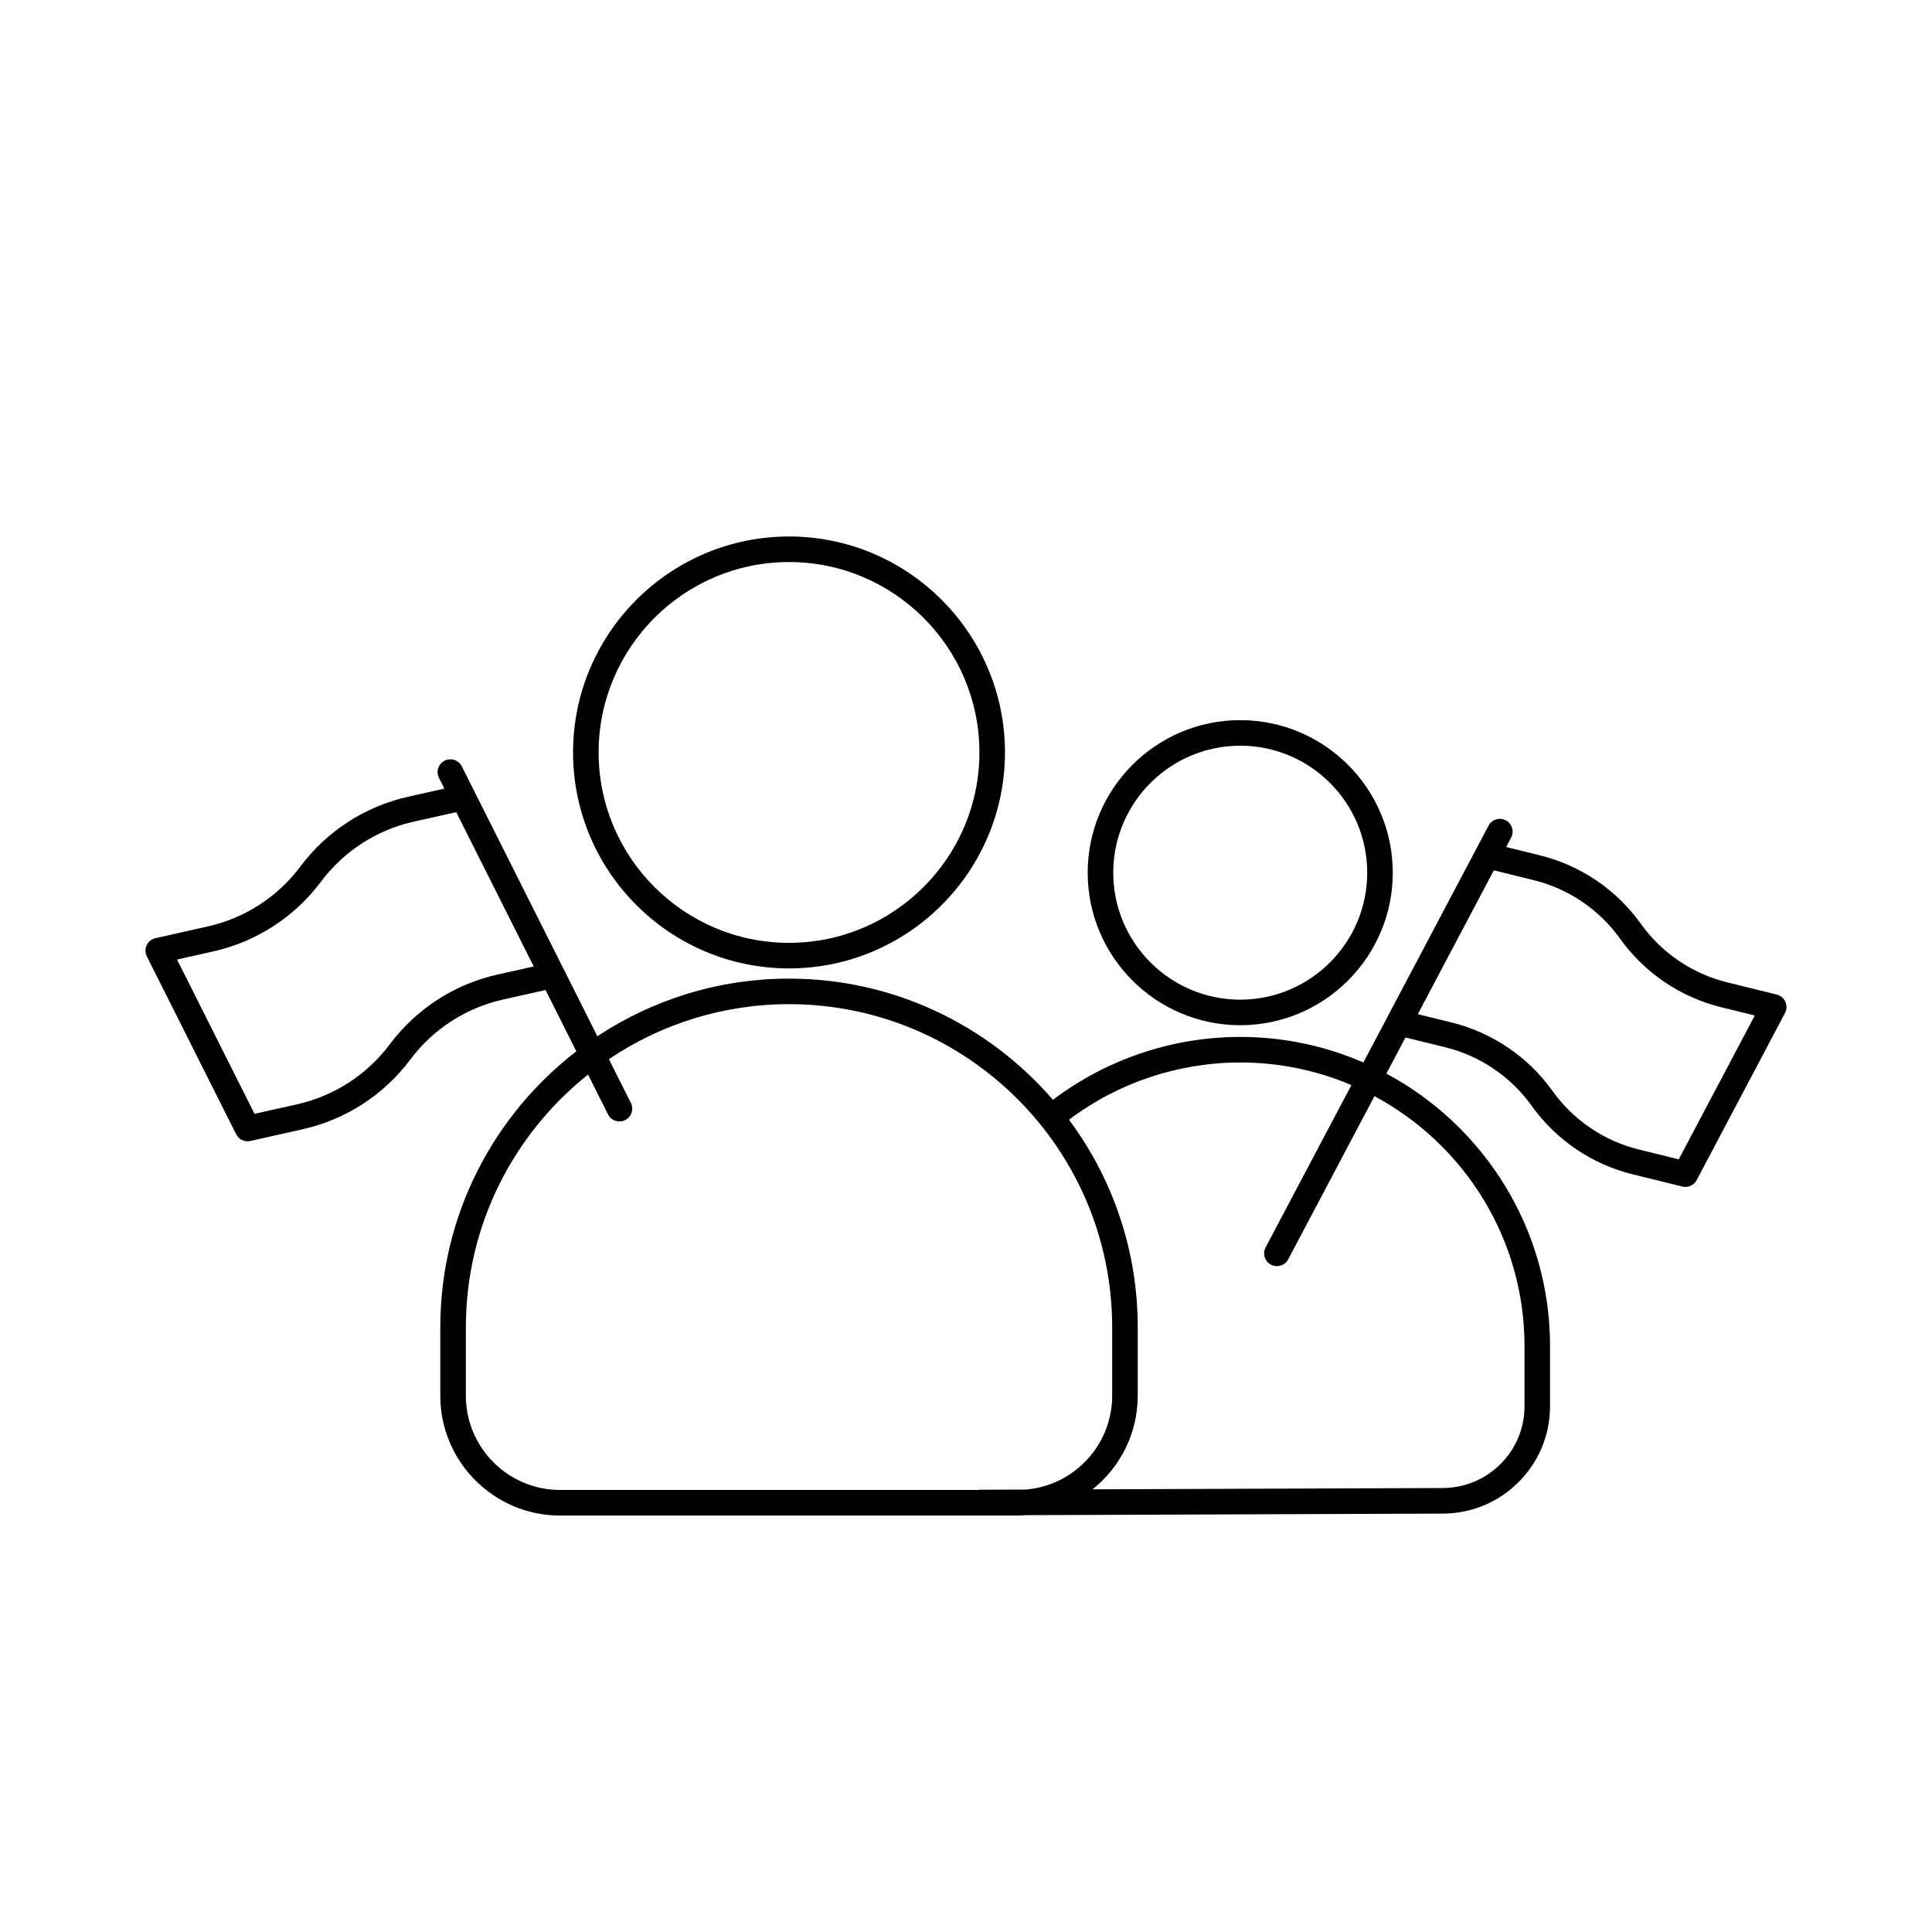
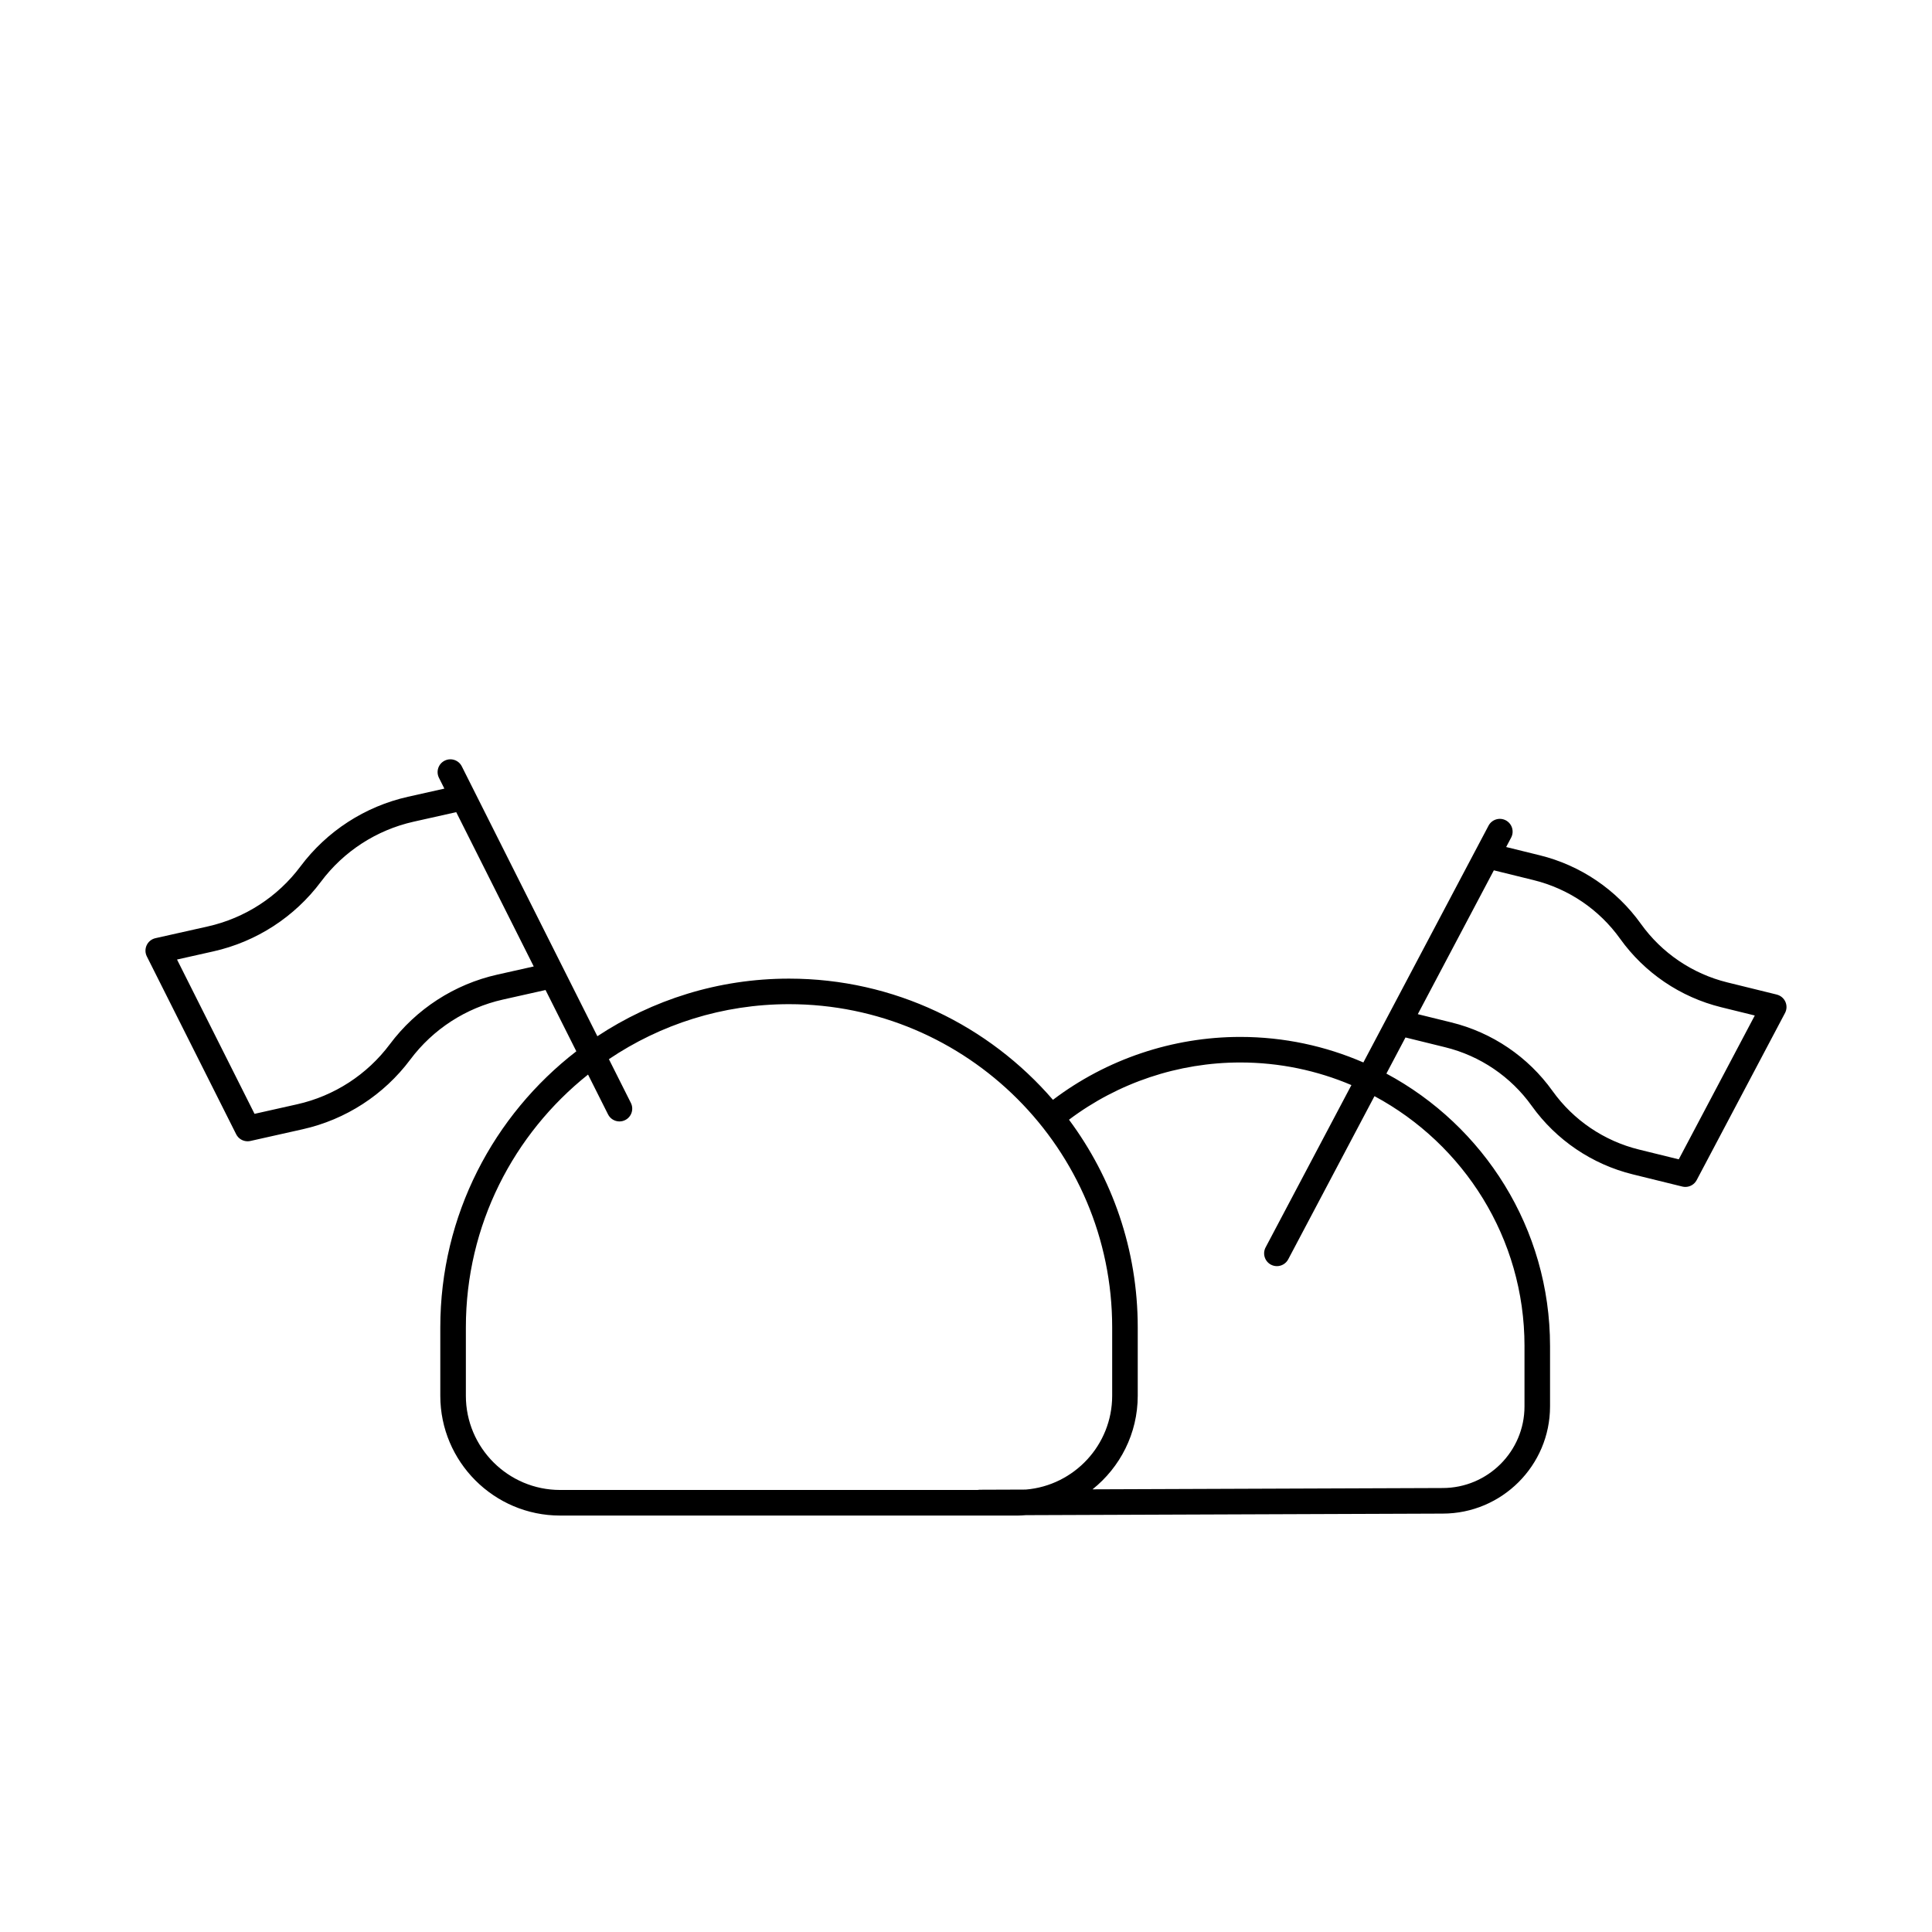
<svg xmlns="http://www.w3.org/2000/svg" id="Icons" viewBox="0 0 226.772 226.772">
-   <path d="M67.264,88.32c0,13.977,11.371,25.348,25.348,25.348s25.349-11.371,25.349-25.348-11.372-25.349-25.349-25.349-25.348,11.372-25.348,25.349Zm47.697,0c0,12.323-10.025,22.348-22.349,22.348s-22.348-10.025-22.348-22.348,10.025-22.349,22.348-22.349,22.349,10.025,22.349,22.349Z" />
-   <path d="M145.575,84.528c-9.873,0-17.905,8.032-17.905,17.905s8.032,17.904,17.905,17.904,17.905-8.032,17.905-17.904-8.032-17.905-17.905-17.905Zm0,32.809c-8.219,0-14.905-6.686-14.905-14.904,0-8.219,6.686-14.905,14.905-14.905s14.905,6.686,14.905,14.905c0,8.218-6.686,14.904-14.905,14.904Z" />
  <path d="M208.554,116.74l-5.809-1.43c-4.091-1.007-7.694-3.449-10.145-6.876-2.868-4.009-7.083-6.865-11.869-8.043l-3.943-.97,.584-1.104c.387-.732,.107-1.64-.625-2.027-.733-.387-1.64-.107-2.027,.625l-14.692,27.793c-4.433-1.924-9.319-2.997-14.453-2.997-7.938,0-15.687,2.614-21.983,7.383-7.512-8.701-18.609-14.225-30.979-14.225-8.305,0-16.035,2.494-22.496,6.761l-15.912-31.677c-.372-.741-1.273-1.038-2.014-.667-.74,.372-1.039,1.273-.667,2.014l.635,1.265-4.271,.957c-5.045,1.132-9.528,4.036-12.622,8.177-2.666,3.569-6.528,6.07-10.875,7.044l-6.145,1.378c-.451,.101-.83,.404-1.027,.822s-.192,.903,.015,1.315l10.486,20.875c.258,.515,.782,.827,1.34,.827,.109,0,.219-.012,.329-.036l6.146-1.377c5.044-1.131,9.527-4.035,12.622-8.177,2.667-3.569,6.529-6.07,10.875-7.044l5.002-1.121,3.613,7.194c-9.701,7.492-15.966,19.227-15.966,32.404v8.028c0,7.753,6.308,14.061,14.061,14.061h53.741c.313,0,.619-.027,.926-.047l48.924-.183c6.951,0,12.606-5.644,12.606-12.581v-7.083c0-13.82-7.786-25.857-19.209-31.983l2.241-4.24,4.671,1.15c4.091,1.007,7.694,3.449,10.145,6.876,2.868,4.009,7.083,6.865,11.869,8.043l5.809,1.43c.12,.029,.24,.043,.359,.043,.546,0,1.062-.299,1.326-.799l10.371-19.618c.216-.409,.231-.894,.042-1.315s-.562-.732-1.01-.843Zm-150.178-2.344c-5.045,1.131-9.527,4.035-12.622,8.177-2.667,3.569-6.528,6.07-10.875,7.044l-5.002,1.122-9.098-18.112,4.271-.958c5.045-1.131,9.528-4.035,12.622-8.177,2.666-3.568,6.527-6.07,10.875-7.044l5.003-1.121,9.098,18.112-4.271,.957Zm-3.694,49.432v-8.028c0-12.003,5.611-22.714,14.34-29.67l2.347,4.673c.263,.524,.792,.827,1.341,.827,.227,0,.456-.052,.672-.16,.74-.372,1.039-1.273,.667-2.014l-2.579-5.134c6.045-4.074,13.321-6.455,21.142-6.456,20.916,0,37.931,17.016,37.931,37.931v8.029c0,5.785-4.468,10.54-10.133,11.014l-5.396,.02c-.088,0-.173,.012-.257,.027h-49.015c-6.099,0-11.061-4.962-11.061-11.061Zm124.258-5.833v7.083c0,5.283-4.31,9.581-9.612,9.581l-41.091,.153c3.229-2.579,5.307-6.541,5.307-10.984v-8.029c0-9.124-3.003-17.558-8.069-24.372,5.763-4.341,12.846-6.717,20.1-6.717,4.628,0,9.038,.947,13.049,2.653l-10.071,19.051c-.387,.732-.107,1.64,.625,2.027,.224,.118,.463,.174,.7,.174,.538,0,1.059-.291,1.328-.799l10.125-19.153c10.473,5.621,17.61,16.659,17.61,29.331Zm18.106-21.916l-4.672-1.15c-4.091-1.007-7.694-3.449-10.145-6.875-2.868-4.009-7.083-6.866-11.869-8.044l-3.943-.97,8.926-16.884,4.671,1.15c4.091,1.007,7.694,3.449,10.145,6.875,2.868,4.009,7.083,6.866,11.869,8.044l3.943,.971-8.925,16.884Z" />
</svg>